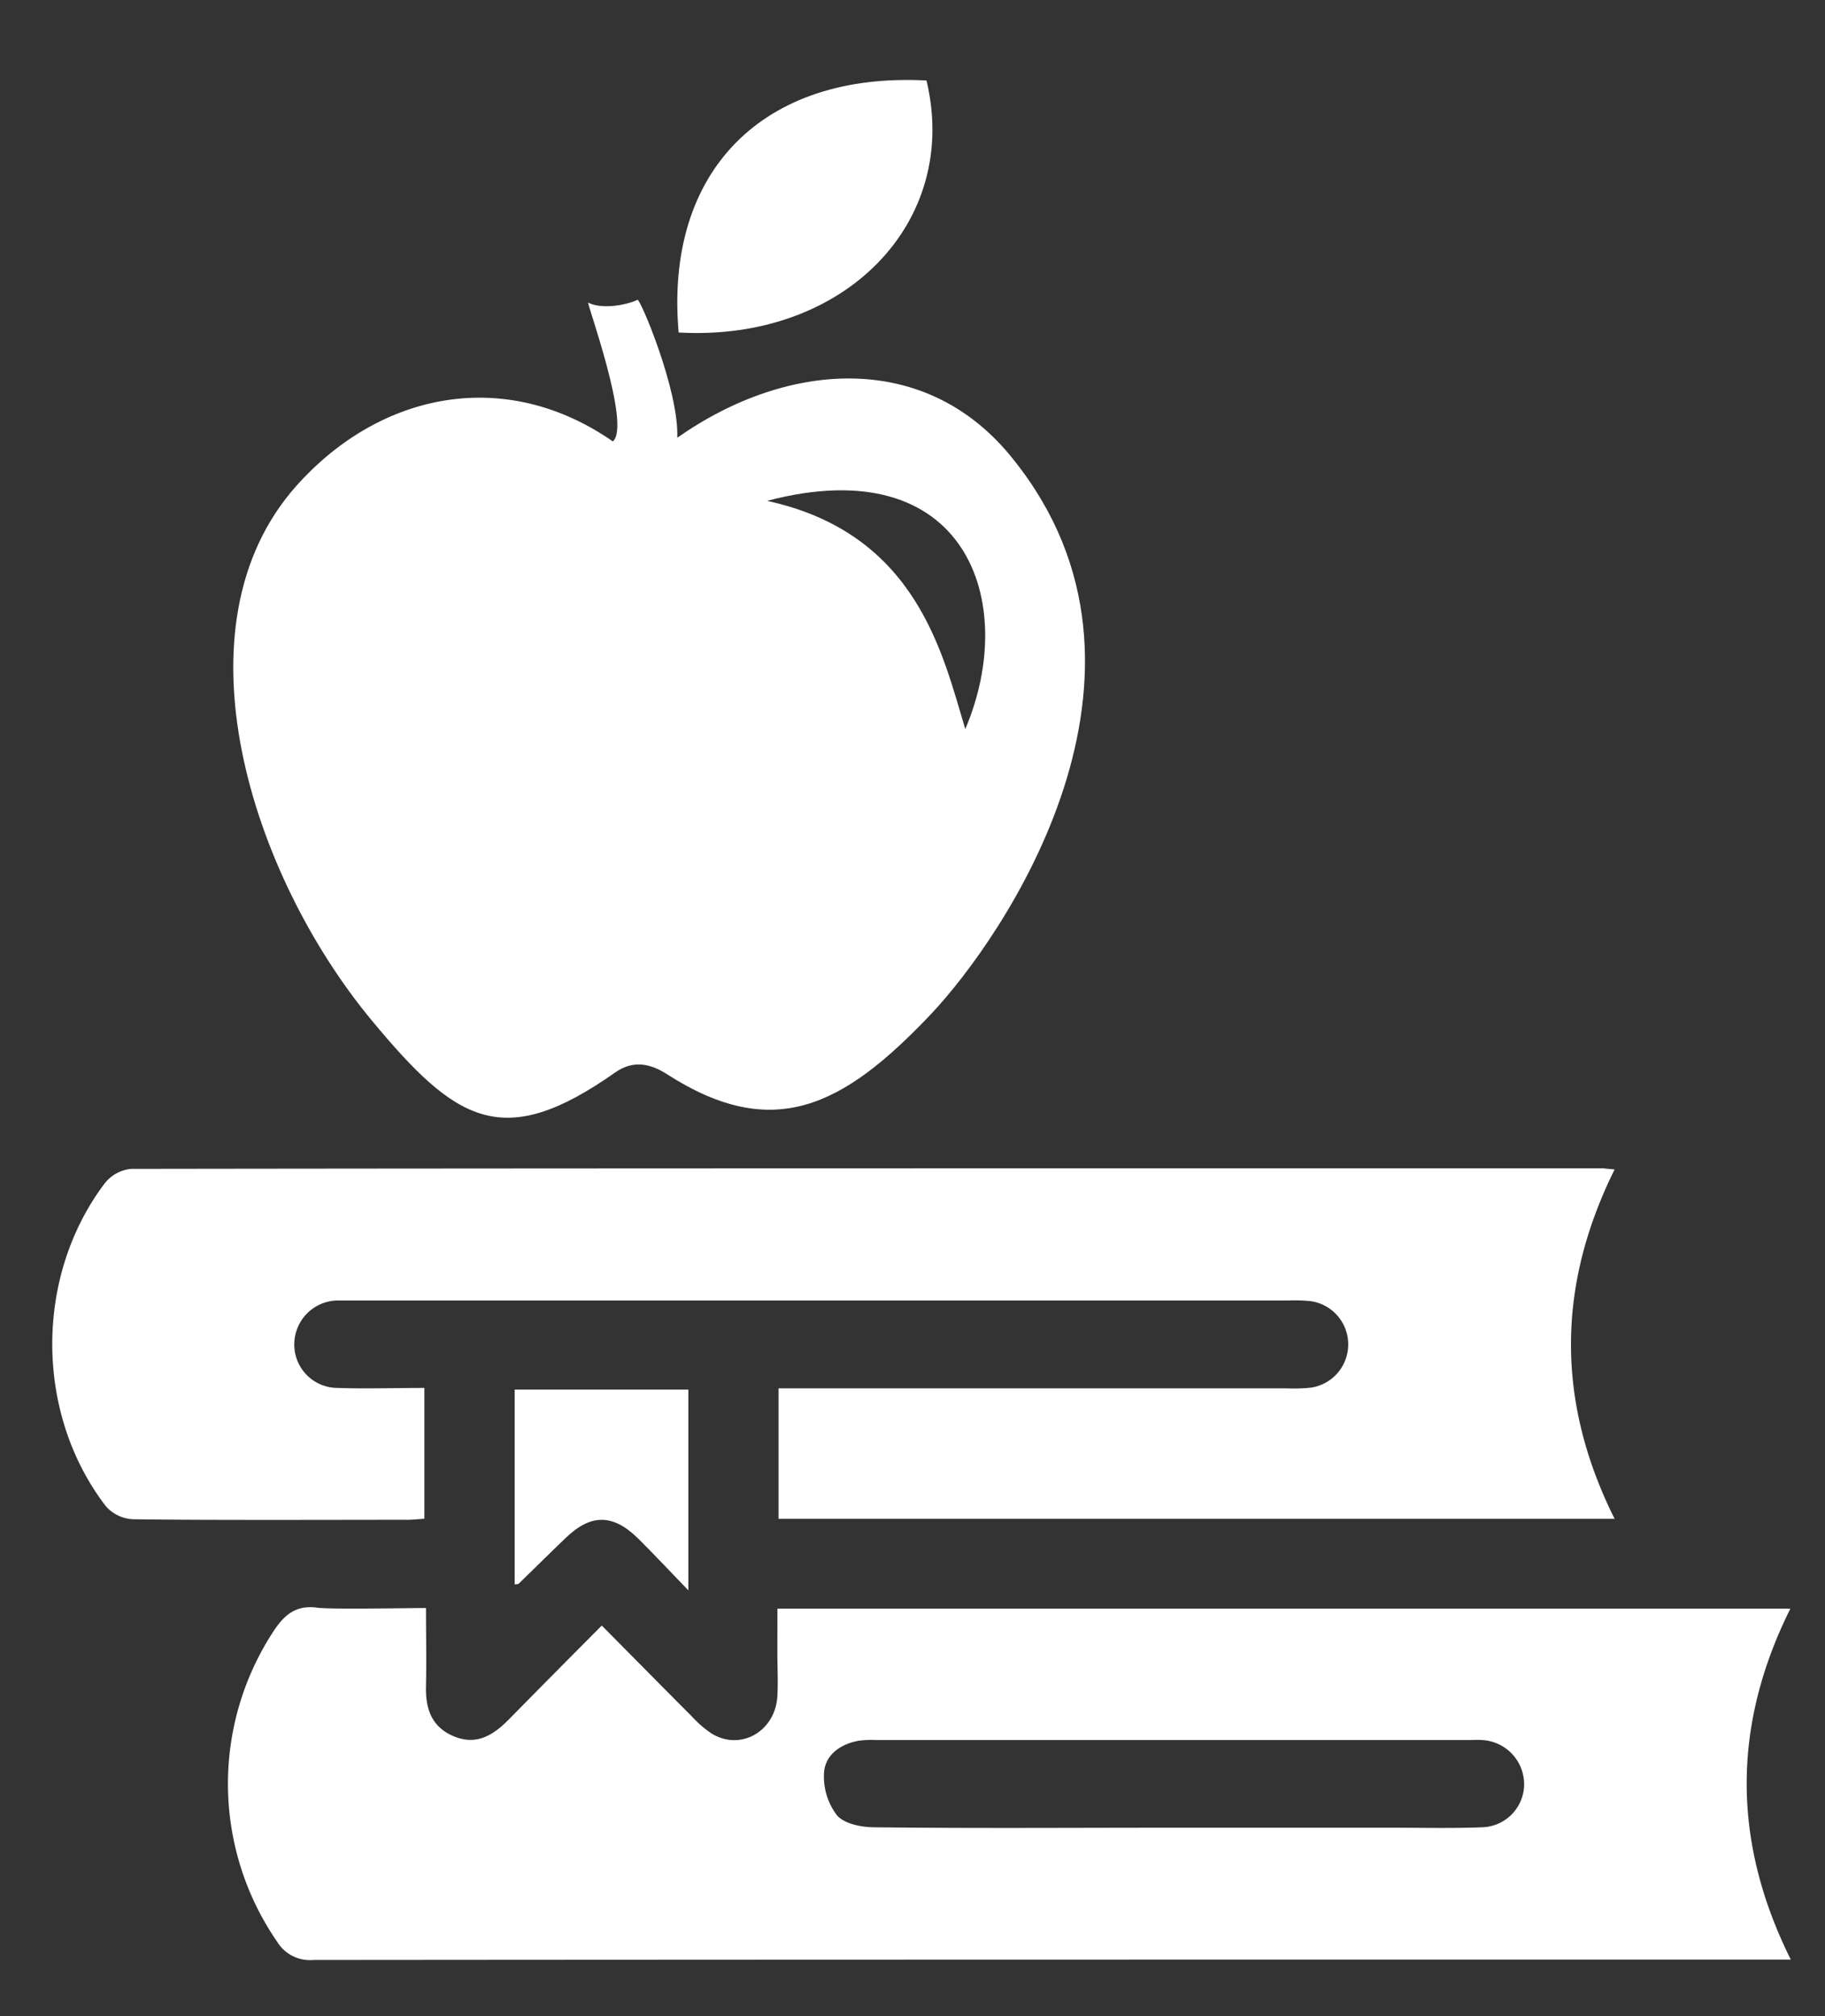
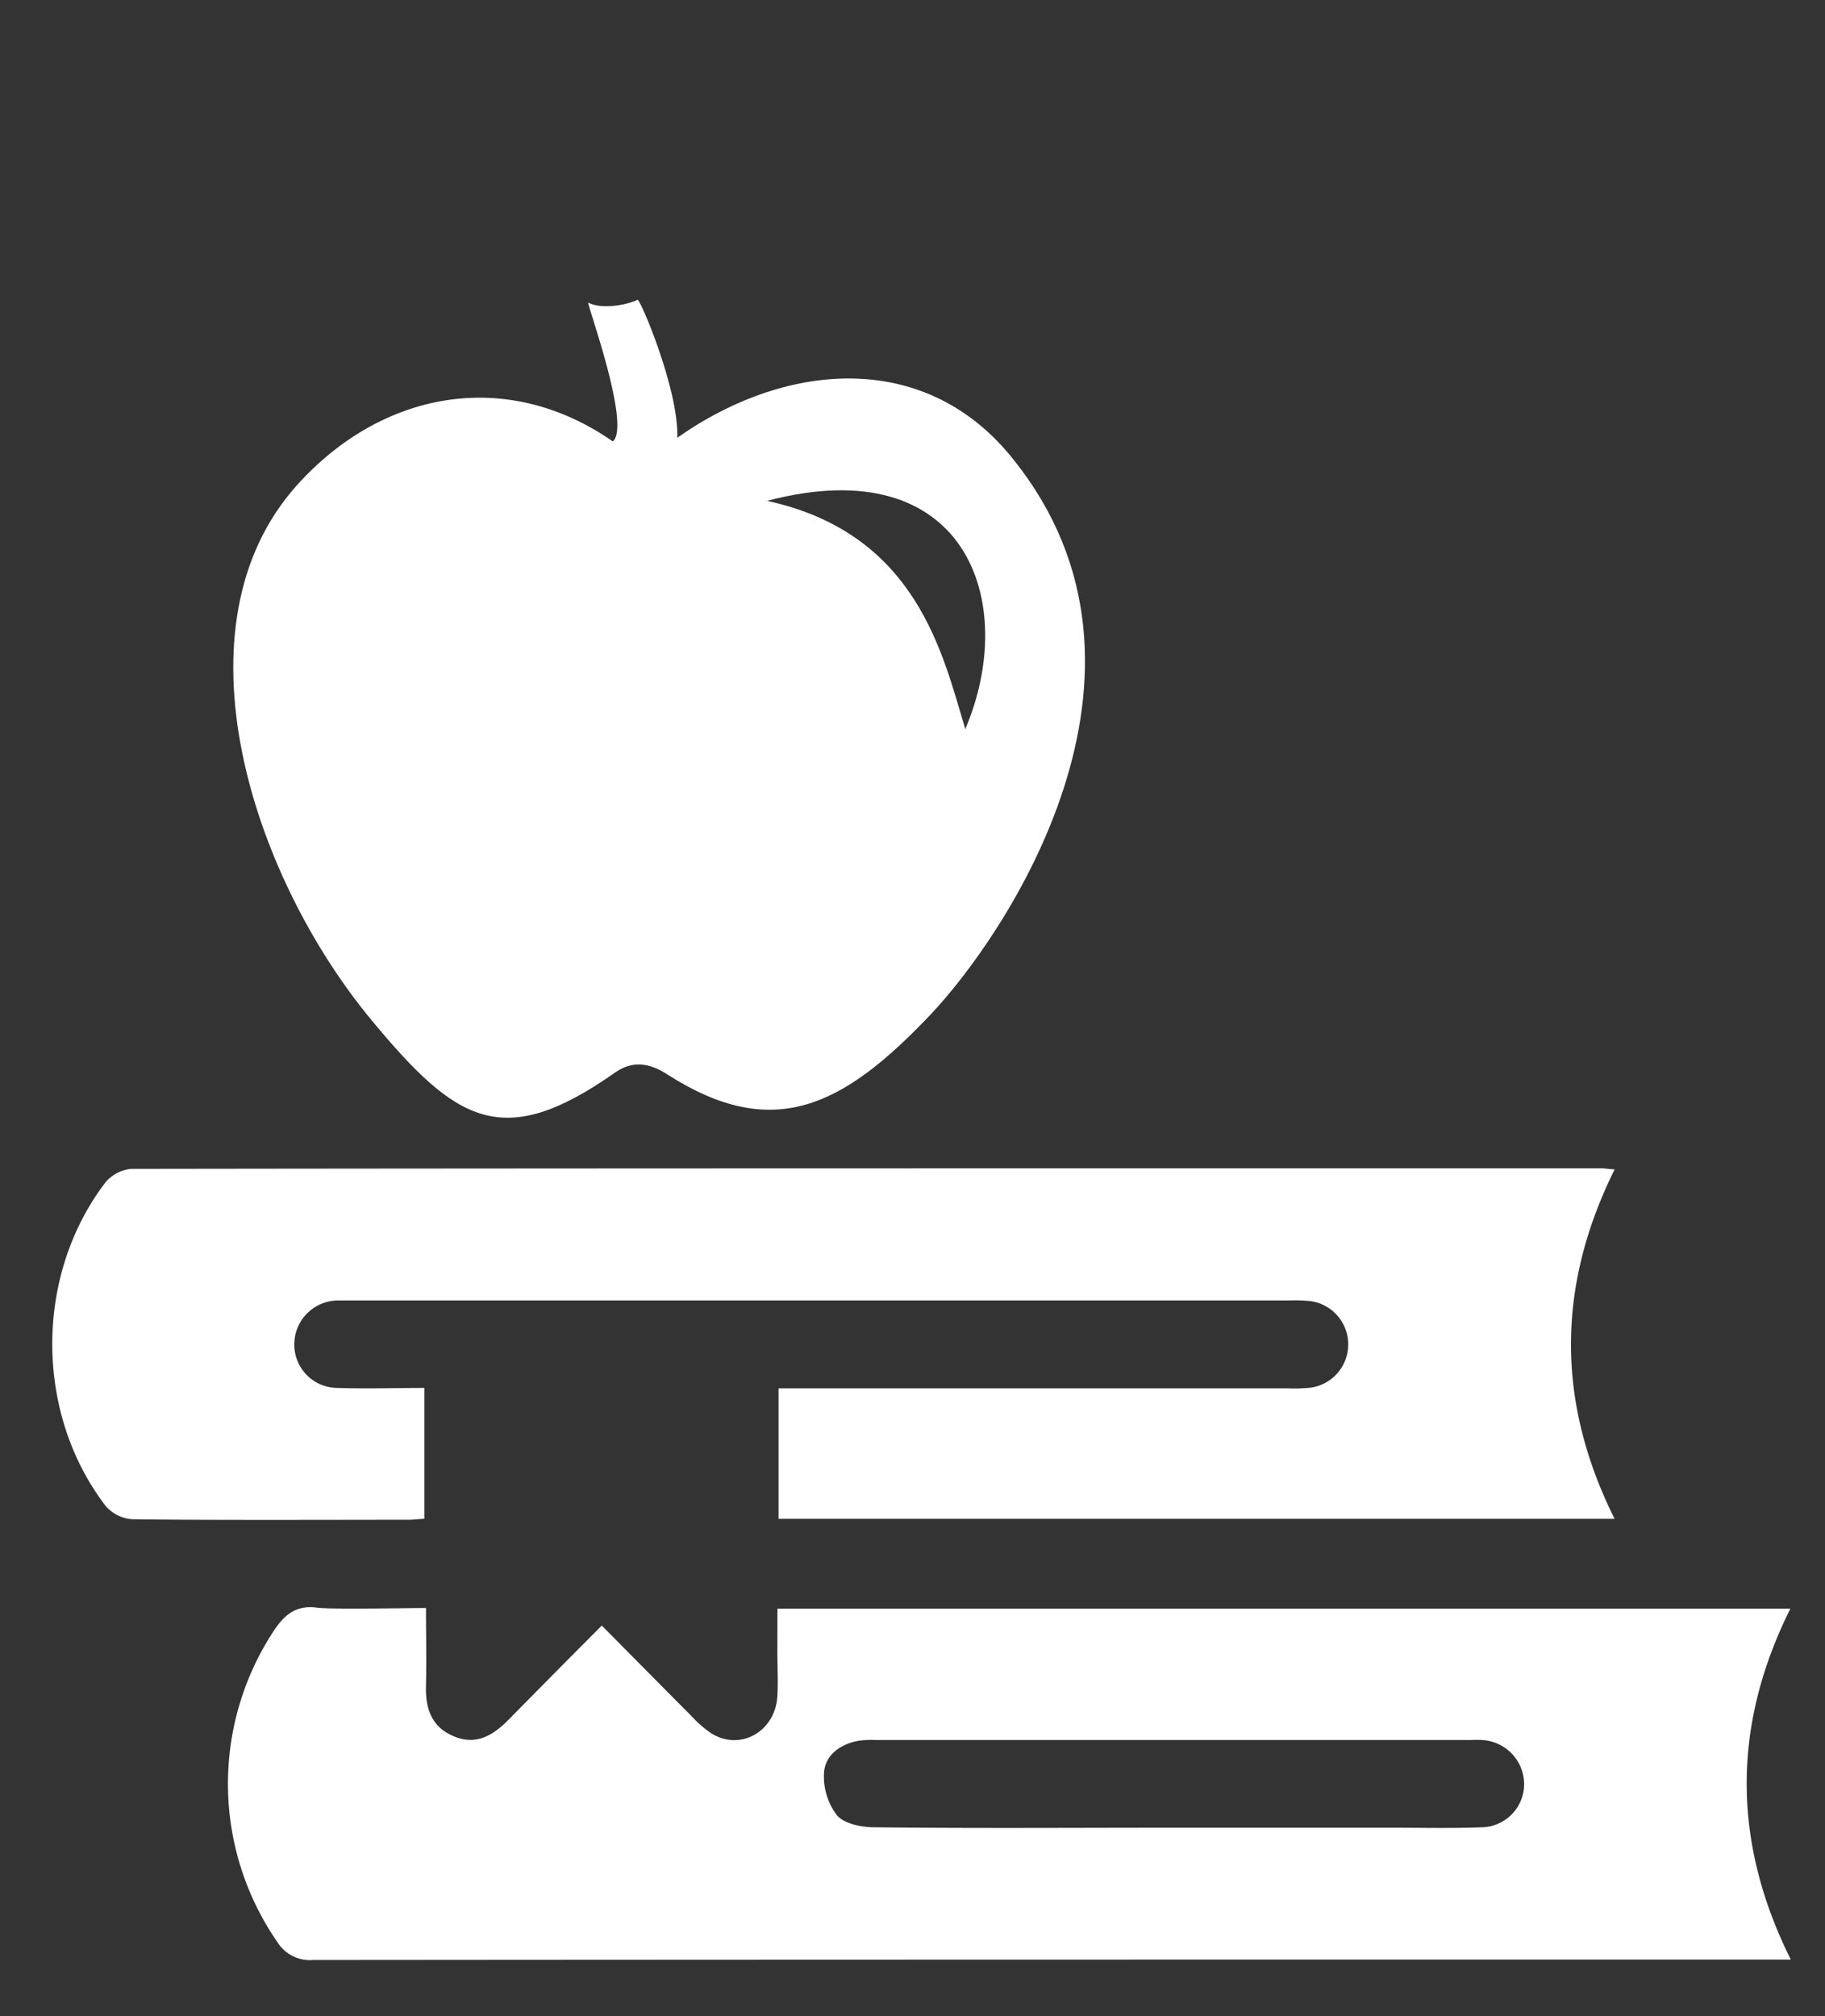
<svg xmlns="http://www.w3.org/2000/svg" viewBox="0 0 302.5 334.1">
  <rect x="0" y="0" width="302.5" height="334.1" fill="#333333" stroke="none" />
  <defs>
    <style>.cls-1{fill:#fff;}</style>
  </defs>
  <g id="Calque_2" data-name="Calque 2">
    <path class="cls-1" d="M154.14,168.24c-14.42,15.17-26,21.07-43.57,9.78-2.89-1.87-5.73-2.32-8.61-.29-18.63,13.12-26.34,8.24-40.33-8.62-20-24.08-33.28-65.38-12.45-88.66,14-15.62,34.69-19.61,52.4-7.3,3.1-2.6-4.44-23.19-4.08-23,2.06,1.1,6.1.52,8.17-.47.44-.2,6.89,15,6.59,22.86,18.52-13,41.58-14.38,55.79,3.7C196.33,111.6,166.43,155.31,154.14,168.24ZM127.14,83C152,88.4,156.26,108.46,160,120.82,169,99.68,160.07,74.32,127.14,83Z" />
    <path class="cls-1" d="M128.86,266.58h167.9c-9.64,19.34-9.69,38.57.07,58.15h-3.91c-74.12,0-166.91,0-241,.07a6.39,6.39,0,0,1-6-3.05,46.09,46.09,0,0,1-.61-51.39c1.82-2.78,3.77-4.43,7.3-3.94,2.12.3,15.31.05,18,.05,0,4.41.09,8.61,0,12.8-.11,3.69.79,6.77,4.42,8.38,3.87,1.72,6.73-.08,9.37-2.77,5-5.09,10-10.13,15.35-15.5,5.16,5.21,10,10.11,14.87,15a18.5,18.5,0,0,0,3.28,2.86c4.82,3,10.61-.31,10.95-6.15.14-2.42,0-4.85,0-7.27ZM194,302.88h36.72c5,0,10,.12,14.91-.07a7.17,7.17,0,0,0,7-7.05,7.35,7.35,0,0,0-7-7.41c-.72-.06-1.45,0-2.18,0H145.28a16.6,16.6,0,0,0-2.91.11c-3,.53-5.54,2.28-5.78,5.23a10.61,10.61,0,0,0,2.13,7.12c1.21,1.43,4.09,2,6.23,2C161.31,303,177.68,302.88,194,302.88Z" />
    <path class="cls-1" d="M267.63,193.79c-9.65,19.47-9.64,38.59,0,57.91H129.05V230.07H213.3a26.62,26.62,0,0,0,4-.12,7.24,7.24,0,0,0-.13-14.34,27.52,27.52,0,0,0-3.64-.1H58.84c-1,0-2,0-2.92,0a7.28,7.28,0,0,0-7.14,7.25A7.18,7.18,0,0,0,55.93,230c4.71.16,9.44,0,14.41,0v21.68c-.94.06-1.88.17-2.81.17-11.52,0-34,.09-45.56-.09a6.41,6.41,0,0,1-4.42-2.15c-11.8-15.35-11.85-38.16-.14-53.58a6.34,6.34,0,0,1,4.33-2.33c75.11-.11,168.89-.09,244-.09C266.22,193.66,266.7,193.72,267.63,193.79Z" />
-     <path class="cls-1" d="M85.31,262.56V230.28H114.1v33.27c-3.2-3.31-5.71-6-8.34-8.61-4.19-4.1-7.82-4.09-12-.08-2.62,2.51-5.19,5.07-7.8,7.6C85.9,262.52,85.76,262.49,85.31,262.56Z" />
-     <path class="cls-1" d="M112.49,55.1c-2.36-26.77,14-43.21,41.08-41.76C159.21,36.88,139.93,56.66,112.49,55.1Z" />
  </g>
</svg>